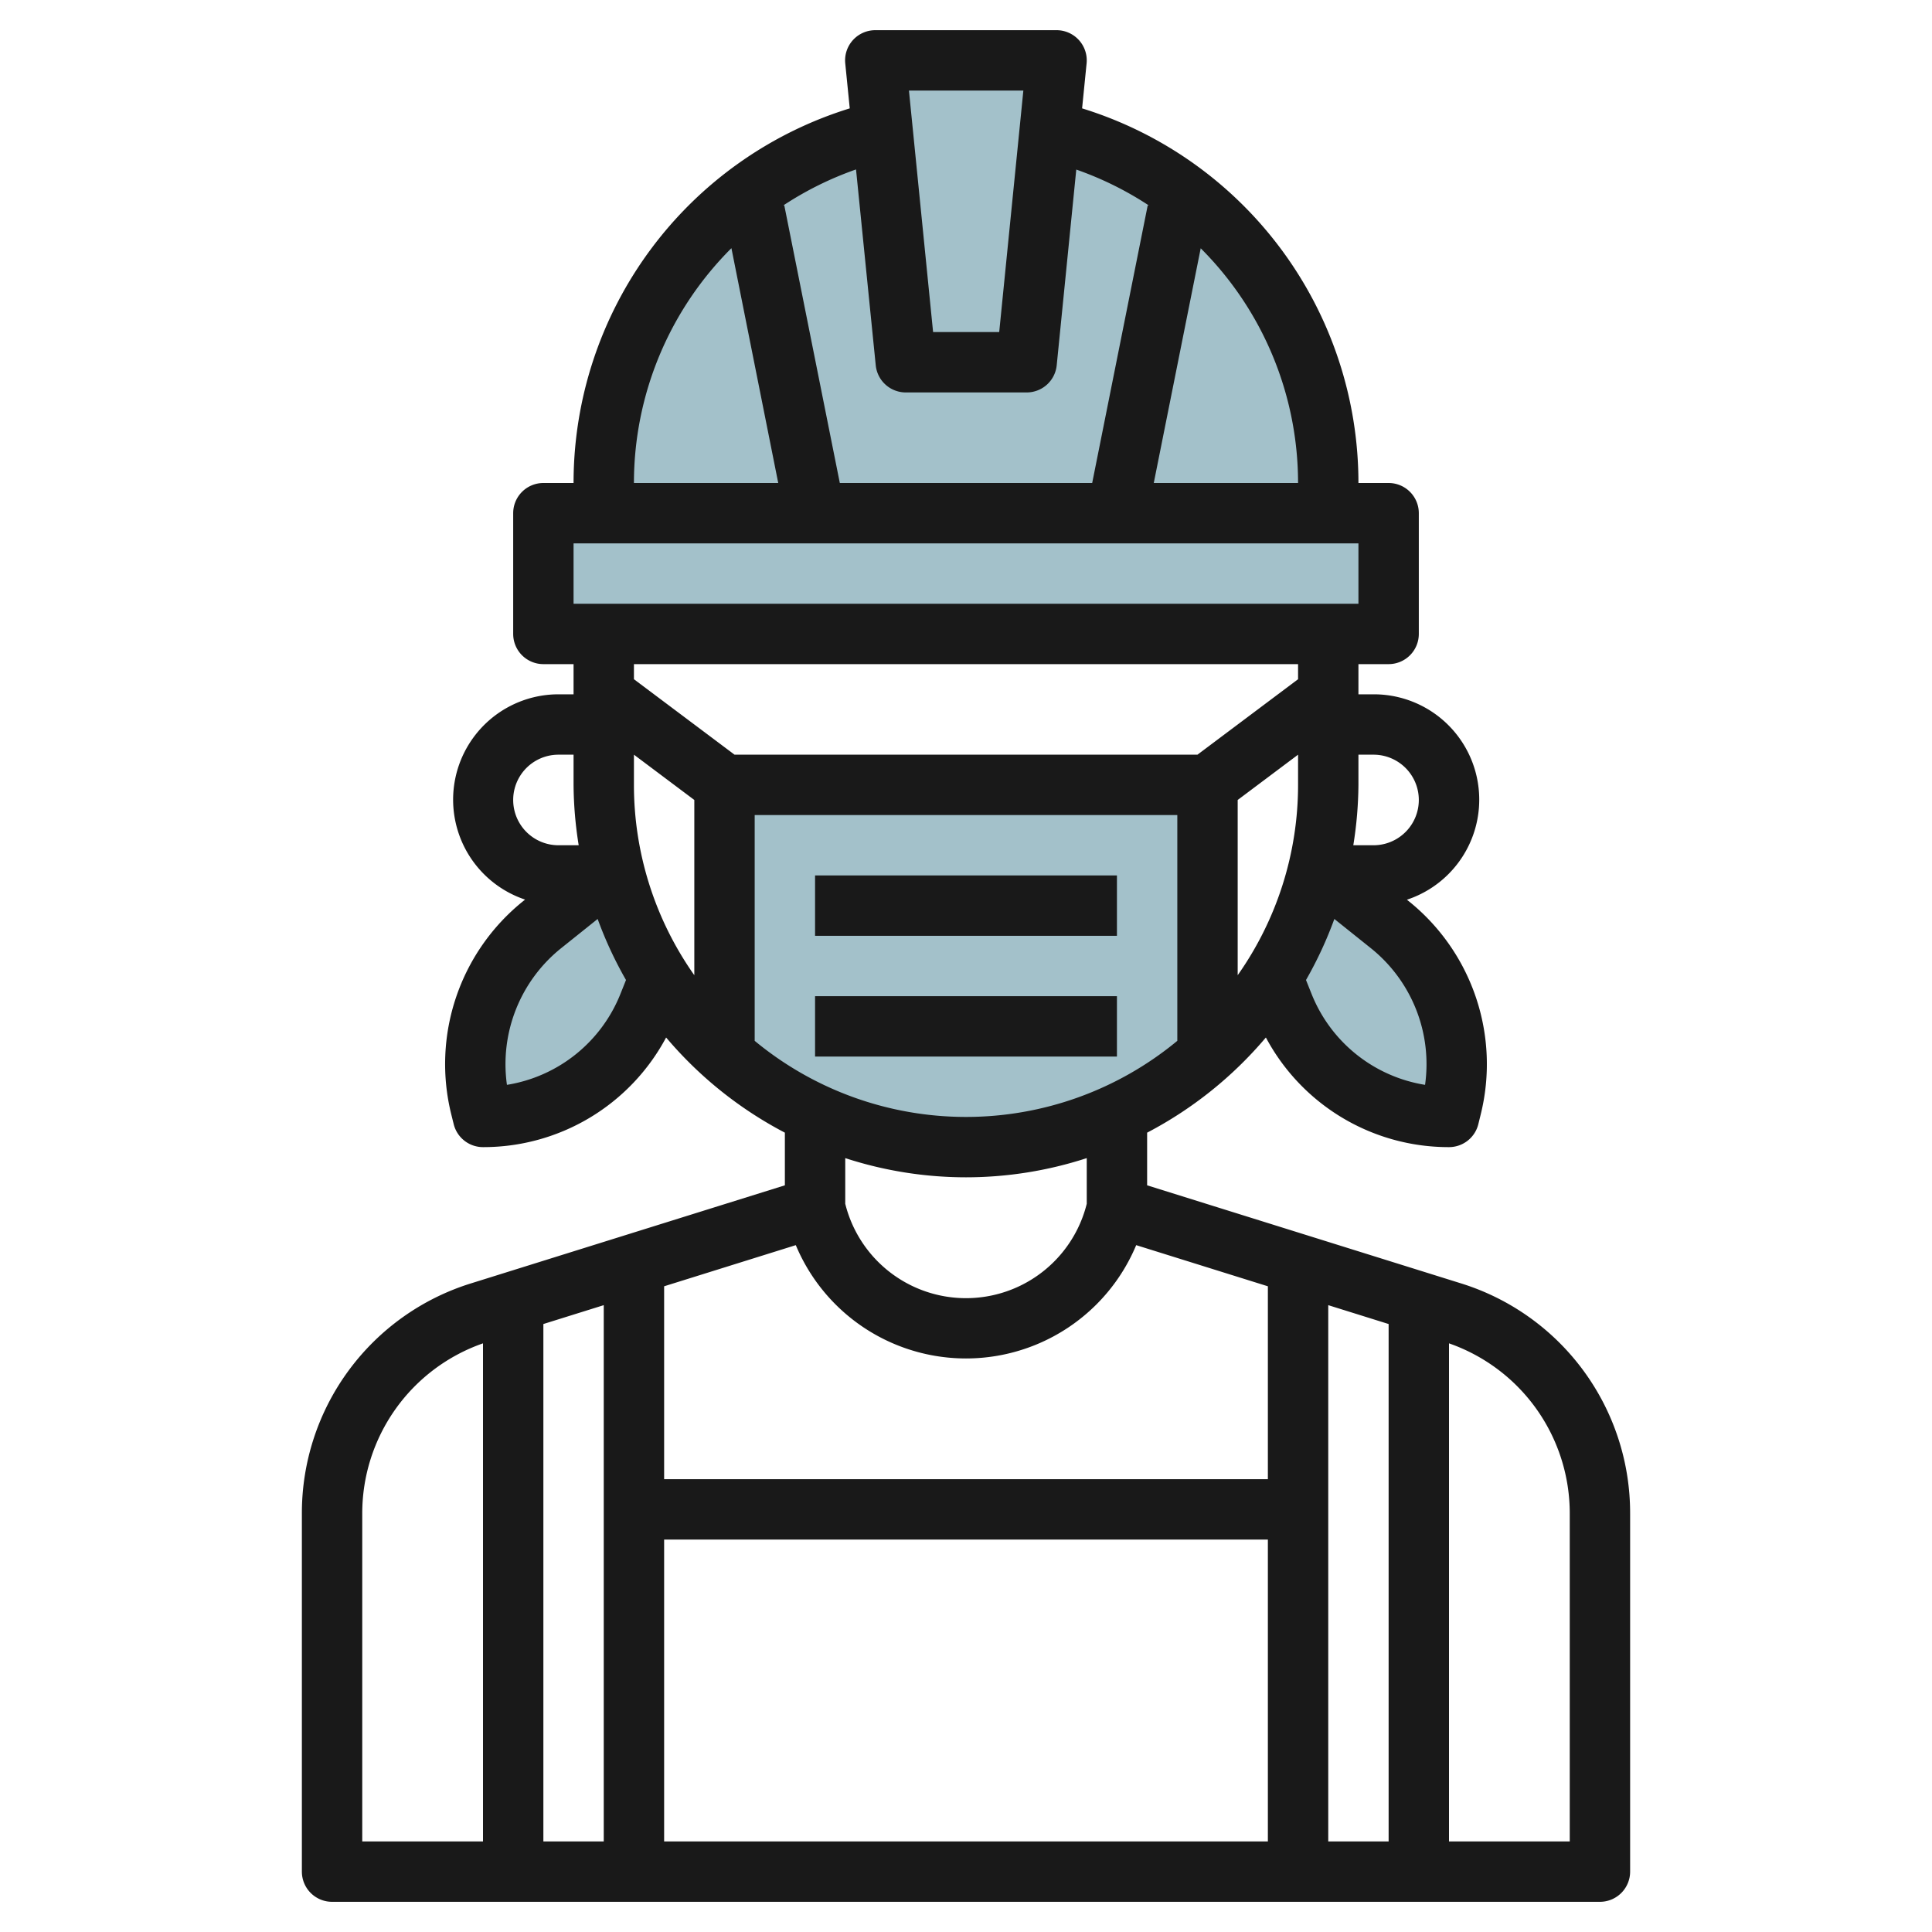
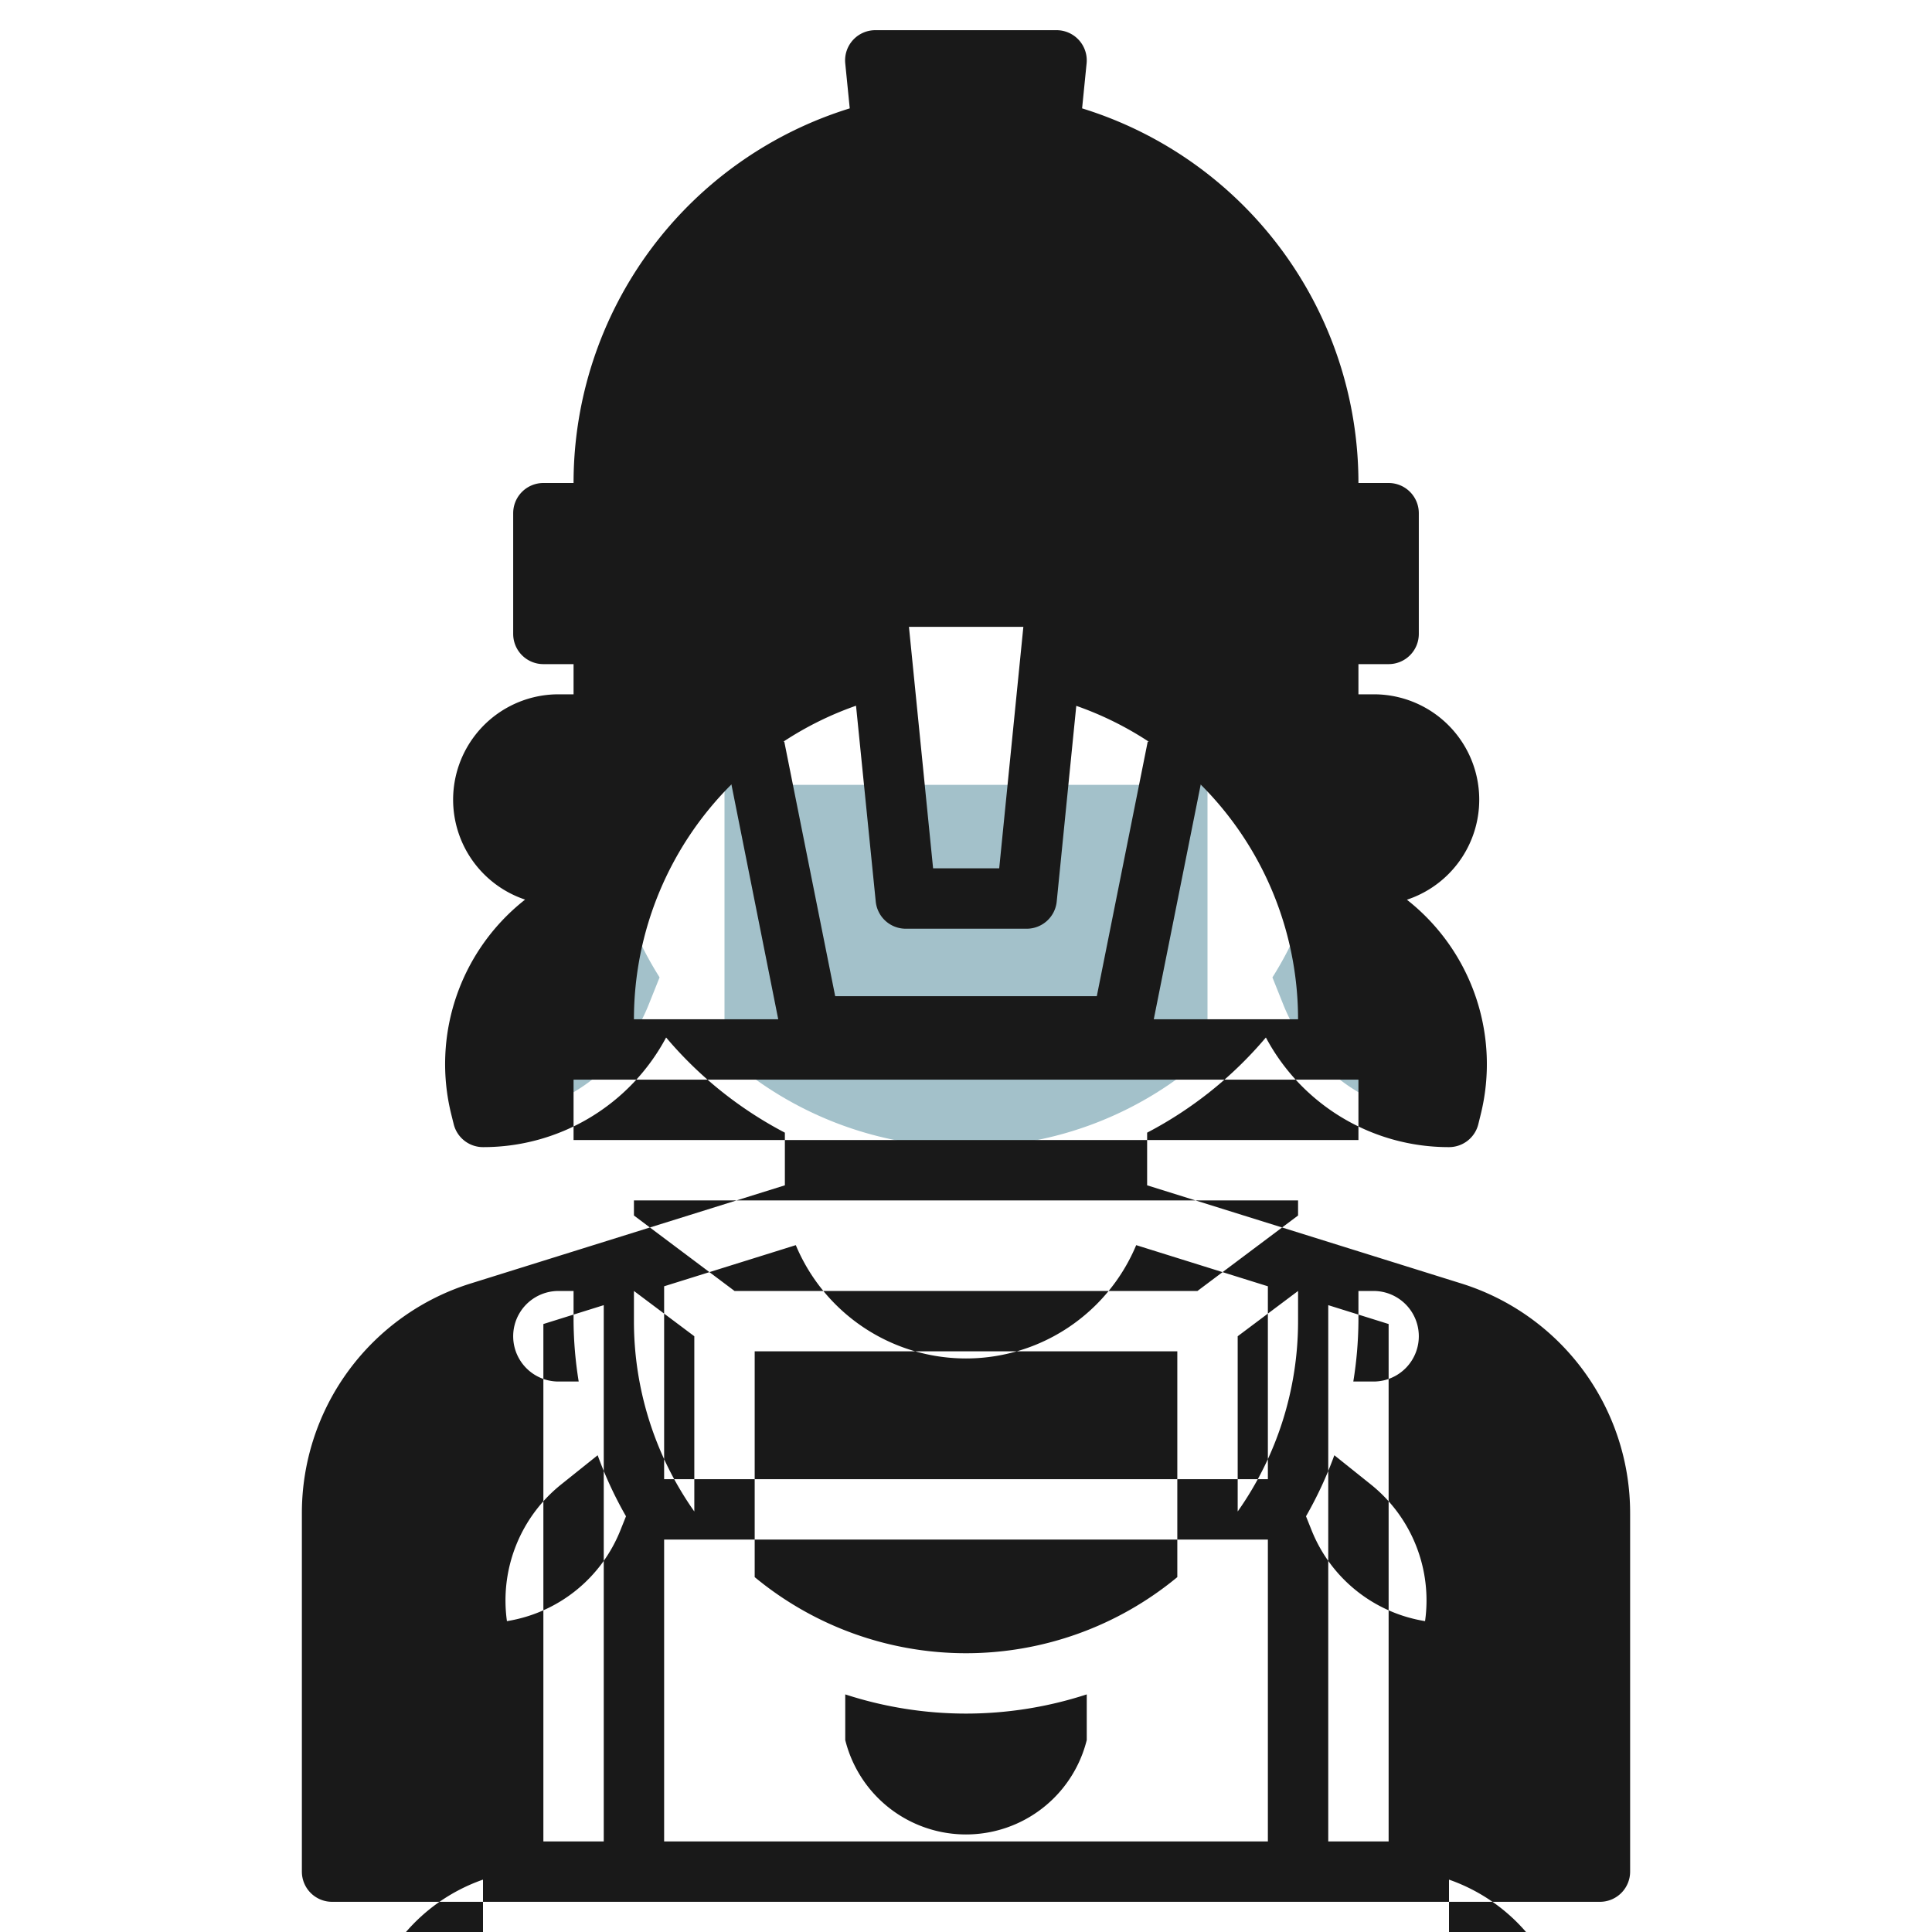
<svg xmlns="http://www.w3.org/2000/svg" height="512" viewBox="0 0 64 64" width="512">
  <g id="Layer_6" data-name="Layer 6">
    <g fill="#a3c1ca">
      <path d="m32 4a12 12 0 0 1 12 12v1a0 0 0 0 1 0 0h-24a0 0 0 0 1 0 0v-1a12 12 0 0 1 12-12z" />
      <path d="m46.04 30.631-2.04-1.631h-.393a11.917 11.917 0 0 1 -1.456 3.378l.363.908a5.91 5.91 0 0 0 5.486 3.714l.081-.322a5.912 5.912 0 0 0 -2.041-6.047z" />
      <path d="m20.387 29h-.387l-2.04 1.631a5.912 5.912 0 0 0 -2.041 6.047l.081.322a5.91 5.91 0 0 0 5.486-3.714l.363-.908c-.011-.017-.02-.035-.031-.052a11.991 11.991 0 0 1 -1.431-3.326z" />
-       <path d="m18 17h28v4h-28z" />
-       <path d="m34 12h-4l-1-10h6z" />
      <path d="m24 34.926a11.947 11.947 0 0 0 16 0v-8.926h-16z" />
    </g>
-     <path d="m48.386 42.51-10.386-3.245v-1.744a13.082 13.082 0 0 0 3.934-3.153 6.86 6.86 0 0 0 6.066 3.632 1 1 0 0 0 .971-.759l.079-.321a6.923 6.923 0 0 0 -2.386-7.069l-.058-.047a3.49 3.49 0 0 0 -1.106-6.804h-.5v-1h1a1 1 0 0 0 1-1v-4a1 1 0 0 0 -1-1h-1a12.987 12.987 0 0 0 -9.154-12.41l.149-1.49a1 1 0 0 0 -.995-1.1h-6a1 1 0 0 0 -1 1.1l.149 1.49a12.987 12.987 0 0 0 -9.149 12.41h-1a1 1 0 0 0 -1 1v4a1 1 0 0 0 1 1h1v1h-.5a3.49 3.49 0 0 0 -1.106 6.8l-.058.047a6.924 6.924 0 0 0 -2.387 7.068l.08.322a1 1 0 0 0 .971.763 6.86 6.86 0 0 0 6.066-3.632 13.082 13.082 0 0 0 3.934 3.153v1.744l-10.386 3.245a7.966 7.966 0 0 0 -5.614 7.636v11.854a1 1 0 0 0 1 1h42a1 1 0 0 0 1-1v-11.854a7.966 7.966 0 0 0 -5.614-7.636zm-30.386 1.35 2-.625v17.765h-2zm8.362-2.613a6.111 6.111 0 0 0 11.276 0l4.362 1.363v6.39h-20v-6.39zm-4.362 9.753h20v10h-20zm22-7.765 2 .625v17.14h-2zm-23-17.235v-1l2 1.5v5.805a10.93 10.93 0 0 1 -2-6.305zm20 6.305v-5.805l2-1.5v1a10.93 10.93 0 0 1 -2 6.305zm-2 2.174a10.979 10.979 0 0 1 -14 0v-7.479h14zm8.207 1.458a4.881 4.881 0 0 1 -3.764-3.023l-.18-.45a13 13 0 0 0 .939-2.022l1.212.97a4.921 4.921 0 0 1 1.793 4.525zm-1.707-10.937a1.5 1.5 0 0 1 0 3h-.67a13.056 13.056 0 0 0 .17-2v-1zm-2.5-9h-4.78l1.555-7.775a10.988 10.988 0 0 1 3.225 7.775zm-9.1-13-.8 8h-2.19l-.8-8zm-4.89 9.1a1 1 0 0 0 1 .9h4a1 1 0 0 0 .995-.9l.648-6.483a10.935 10.935 0 0 1 2.41 1.193l-.043-.01-1.84 9.2h-8.36l-1.84-9.2-.033.006a10.935 10.935 0 0 1 2.41-1.193zm-4.78-3.875 1.55 7.775h-4.78a10.988 10.988 0 0 1 3.225-7.775zm-5.23 9.775h26v2h-26zm24 4v.5l-3.333 2.5h-15.334l-3.333-2.5v-.5zm-24.5 3h.5v1a13.056 13.056 0 0 0 .17 2h-.67a1.5 1.5 0 0 1 0-3zm2.057 7.914a4.881 4.881 0 0 1 -3.764 3.023 4.922 4.922 0 0 1 1.793-4.525l1.212-.97a13 13 0 0 0 .939 2.022zm11.443 6.086a12.94 12.94 0 0 0 4-.636v1.513a4.122 4.122 0 0 1 -8 0v-1.513a12.94 12.94 0 0 0 4 .636zm-20 11.146a5.964 5.964 0 0 1 4-5.646v16.5h-4zm40 10.854h-4v-16.5a5.964 5.964 0 0 1 4 5.642z" fill="#191919" />
-     <path d="m27 29h10v2h-10z" fill="#191919" />
+     <path d="m48.386 42.51-10.386-3.245v-1.744a13.082 13.082 0 0 0 3.934-3.153 6.86 6.86 0 0 0 6.066 3.632 1 1 0 0 0 .971-.759l.079-.321a6.923 6.923 0 0 0 -2.386-7.069l-.058-.047a3.49 3.49 0 0 0 -1.106-6.804h-.5v-1h1a1 1 0 0 0 1-1v-4a1 1 0 0 0 -1-1h-1a12.987 12.987 0 0 0 -9.154-12.41l.149-1.49a1 1 0 0 0 -.995-1.1h-6a1 1 0 0 0 -1 1.1l.149 1.49a12.987 12.987 0 0 0 -9.149 12.41h-1a1 1 0 0 0 -1 1v4a1 1 0 0 0 1 1h1v1h-.5a3.49 3.49 0 0 0 -1.106 6.8l-.058.047a6.924 6.924 0 0 0 -2.387 7.068l.08.322a1 1 0 0 0 .971.763 6.86 6.86 0 0 0 6.066-3.632 13.082 13.082 0 0 0 3.934 3.153v1.744l-10.386 3.245a7.966 7.966 0 0 0 -5.614 7.636v11.854a1 1 0 0 0 1 1h42a1 1 0 0 0 1-1v-11.854a7.966 7.966 0 0 0 -5.614-7.636zm-30.386 1.35 2-.625v17.765h-2zm8.362-2.613a6.111 6.111 0 0 0 11.276 0l4.362 1.363v6.39h-20v-6.39zm-4.362 9.753h20v10h-20zm22-7.765 2 .625v17.14h-2m-23-17.235v-1l2 1.5v5.805a10.93 10.93 0 0 1 -2-6.305zm20 6.305v-5.805l2-1.5v1a10.93 10.93 0 0 1 -2 6.305zm-2 2.174a10.979 10.979 0 0 1 -14 0v-7.479h14zm8.207 1.458a4.881 4.881 0 0 1 -3.764-3.023l-.18-.45a13 13 0 0 0 .939-2.022l1.212.97a4.921 4.921 0 0 1 1.793 4.525zm-1.707-10.937a1.5 1.5 0 0 1 0 3h-.67a13.056 13.056 0 0 0 .17-2v-1zm-2.5-9h-4.78l1.555-7.775a10.988 10.988 0 0 1 3.225 7.775zm-9.1-13-.8 8h-2.19l-.8-8zm-4.89 9.1a1 1 0 0 0 1 .9h4a1 1 0 0 0 .995-.9l.648-6.483a10.935 10.935 0 0 1 2.41 1.193l-.043-.01-1.84 9.2h-8.36l-1.84-9.2-.033.006a10.935 10.935 0 0 1 2.41-1.193zm-4.78-3.875 1.55 7.775h-4.78a10.988 10.988 0 0 1 3.225-7.775zm-5.23 9.775h26v2h-26zm24 4v.5l-3.333 2.5h-15.334l-3.333-2.5v-.5zm-24.5 3h.5v1a13.056 13.056 0 0 0 .17 2h-.67a1.5 1.5 0 0 1 0-3zm2.057 7.914a4.881 4.881 0 0 1 -3.764 3.023 4.922 4.922 0 0 1 1.793-4.525l1.212-.97a13 13 0 0 0 .939 2.022zm11.443 6.086a12.94 12.94 0 0 0 4-.636v1.513a4.122 4.122 0 0 1 -8 0v-1.513a12.94 12.94 0 0 0 4 .636zm-20 11.146a5.964 5.964 0 0 1 4-5.646v16.5h-4zm40 10.854h-4v-16.5a5.964 5.964 0 0 1 4 5.642z" fill="#191919" />
    <path d="m27 33h10v2h-10z" fill="#191919" />
  </g>
</svg>